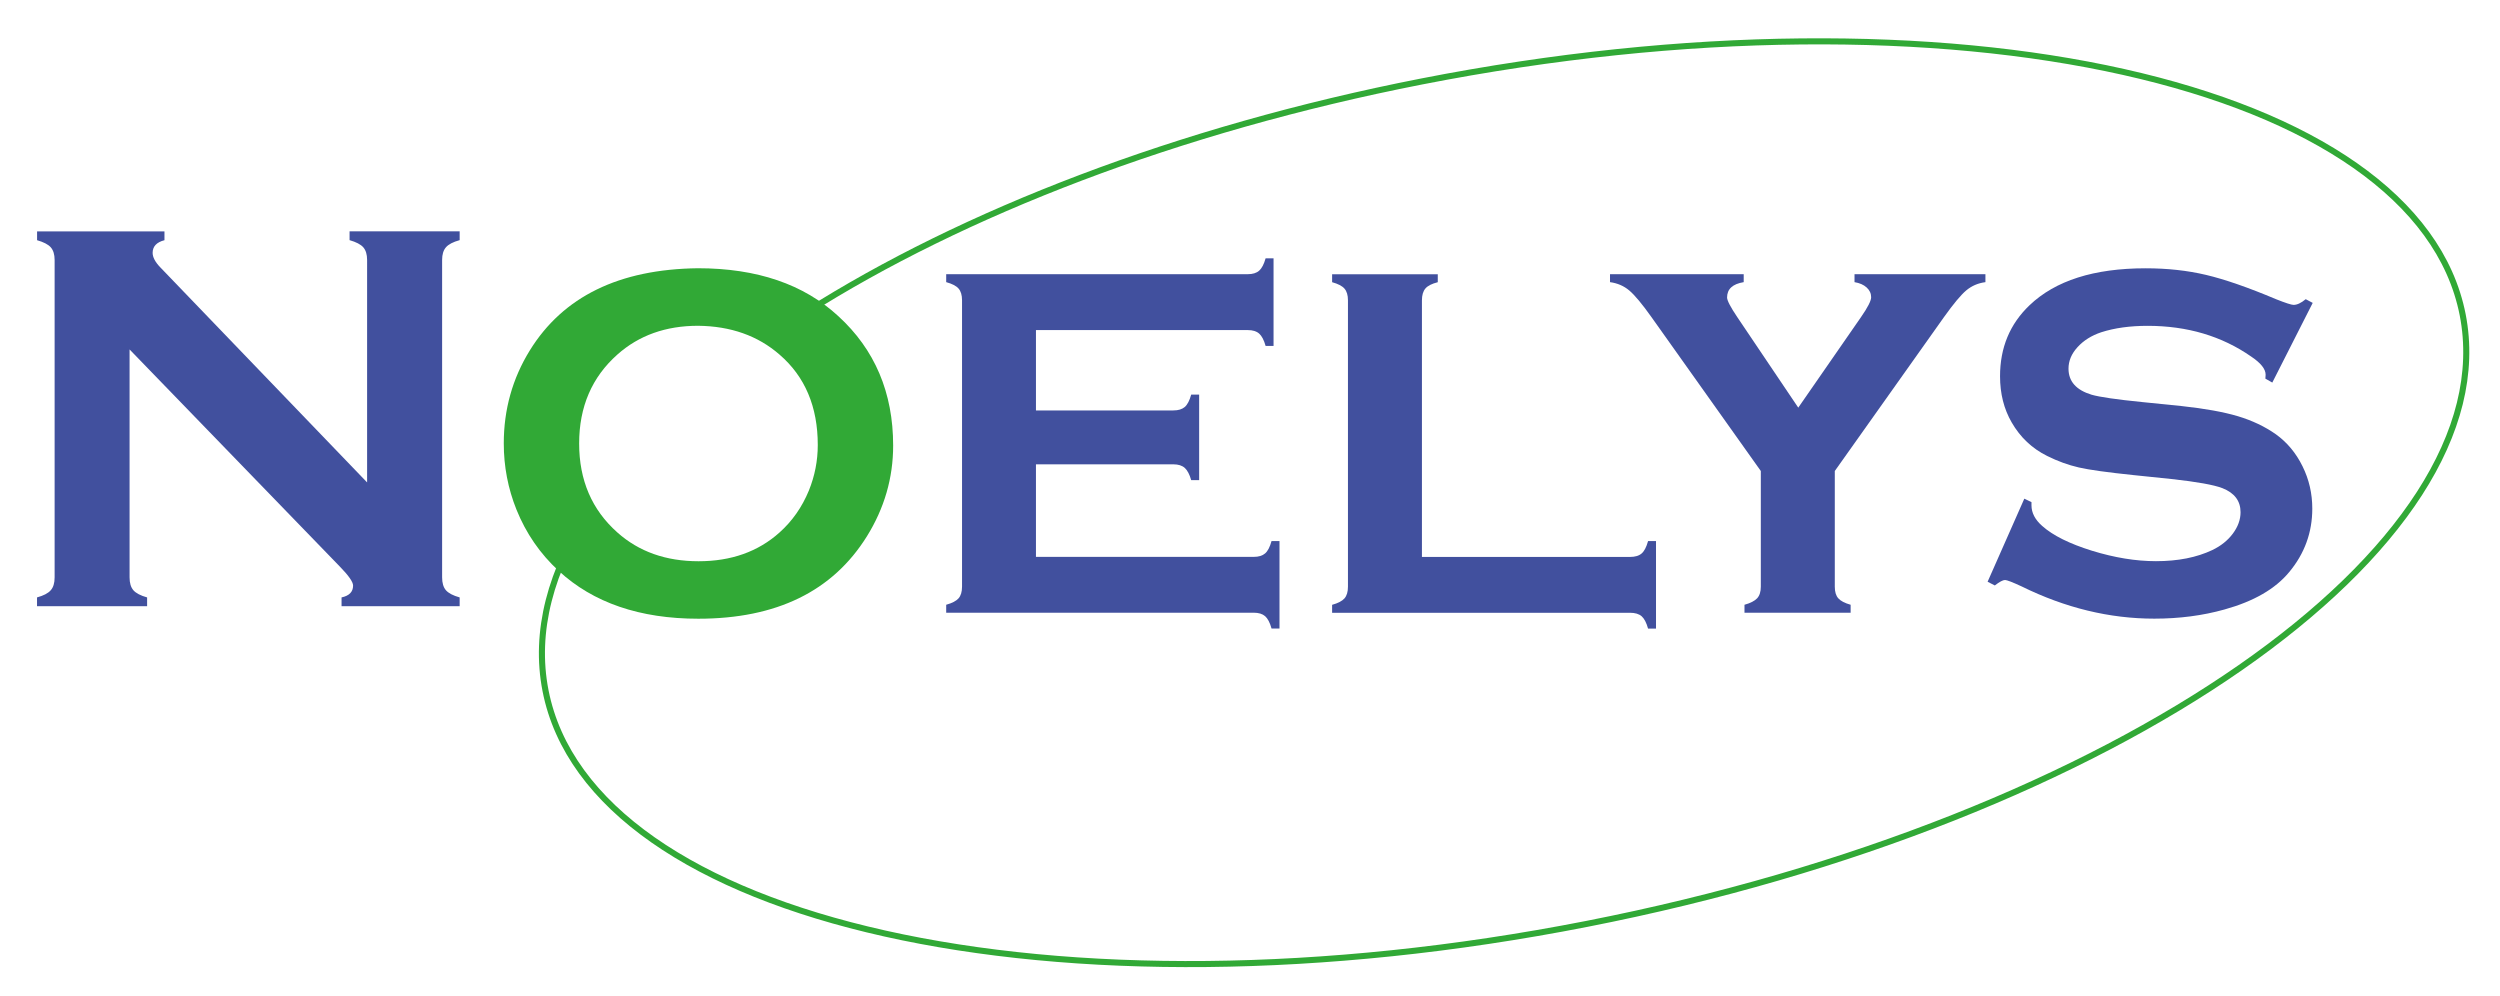
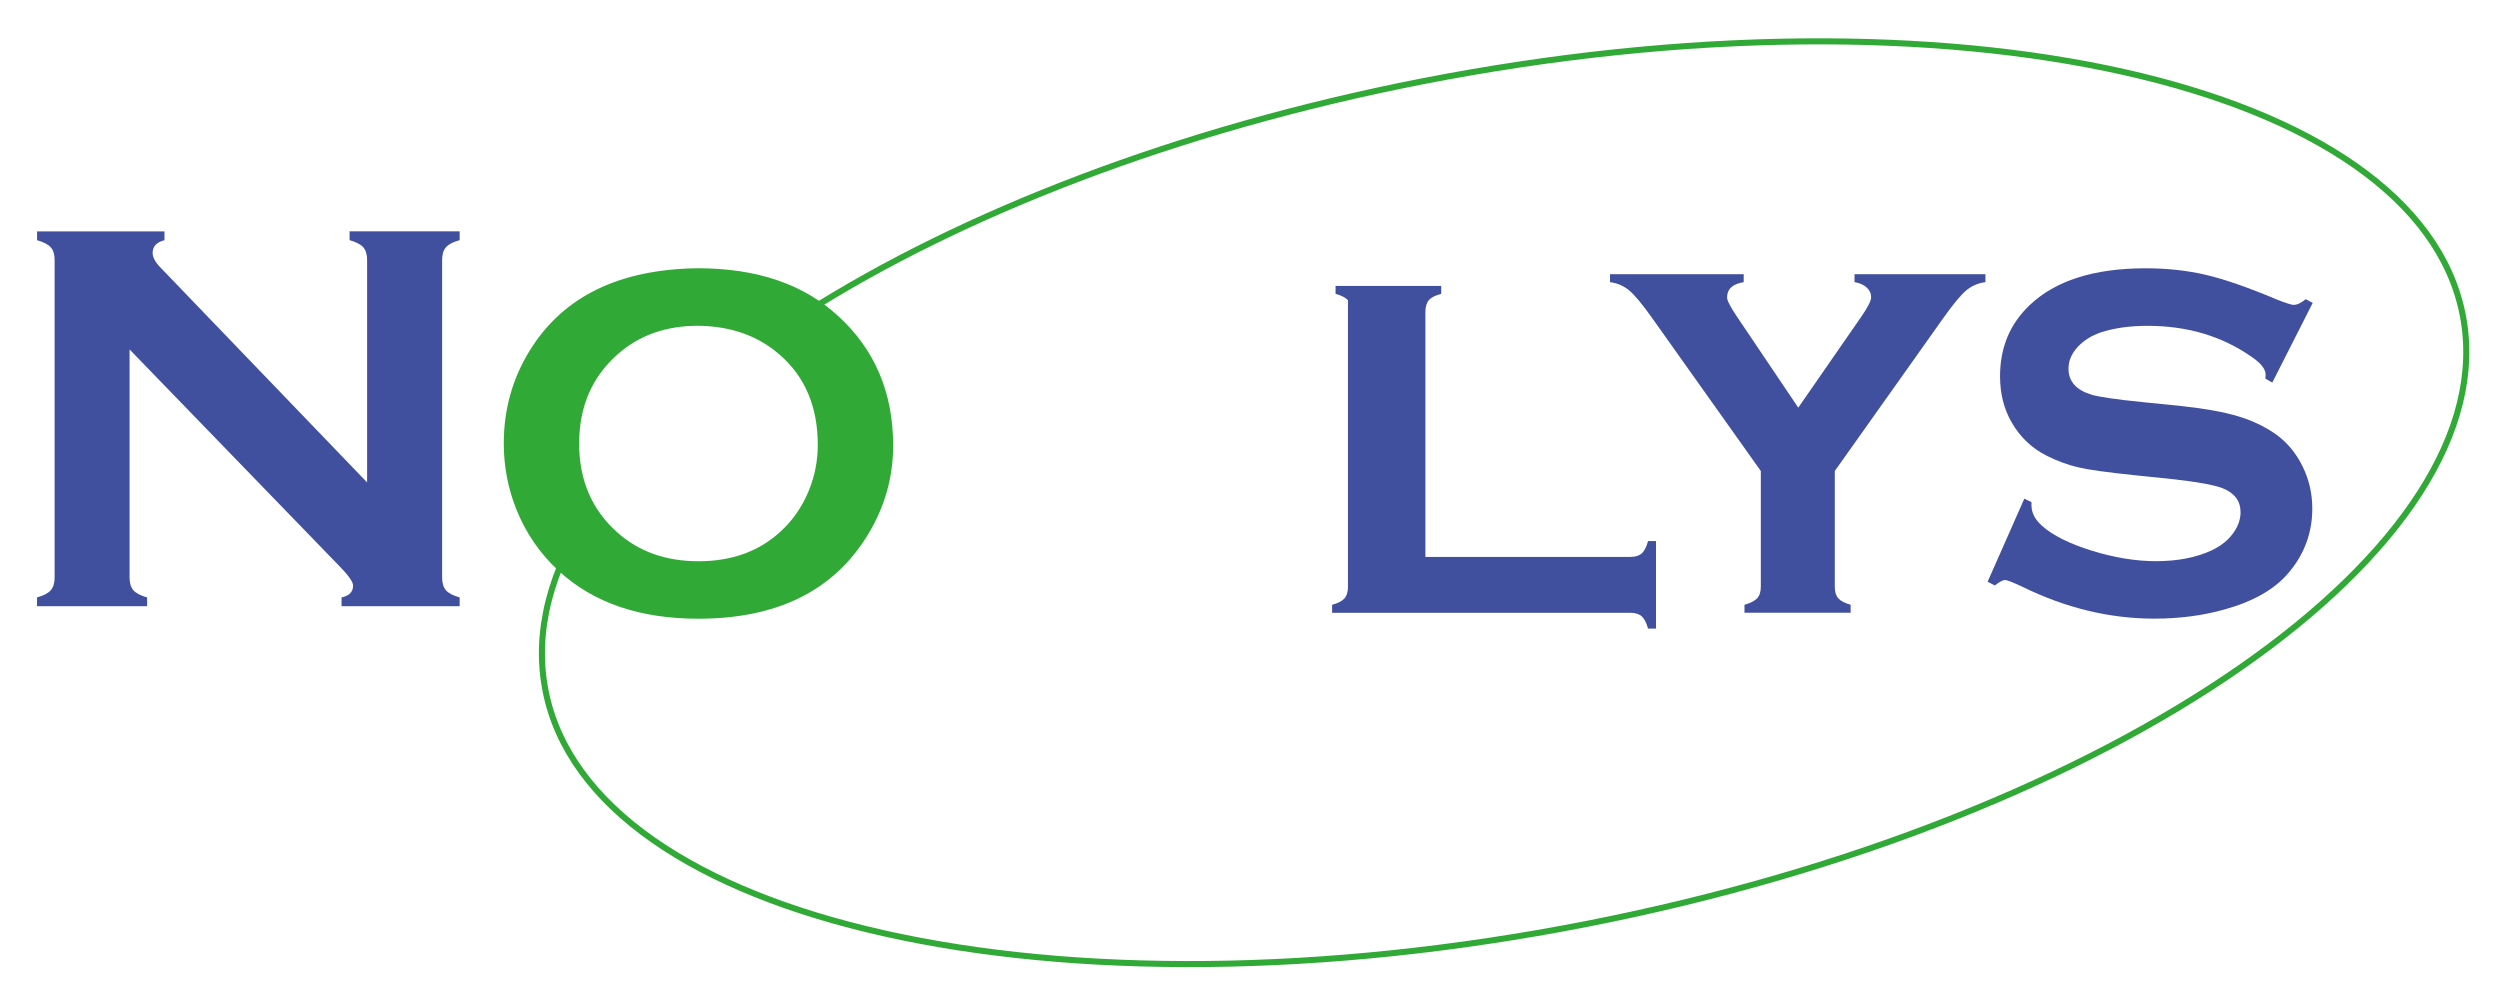
<svg xmlns="http://www.w3.org/2000/svg" version="1.1" id="Calque_1" x="0px" y="0px" viewBox="0 0 411.94 164.18" style="enable-background:new 0 0 411.94 164.18;" xml:space="preserve">
  <style type="text/css"> .st0{fill:#31A936;} .st1{fill:#41509E;} .st2{fill:none;stroke:#31A936;stroke-miterlimit:10;} </style>
  <g>
    <g>
      <path class="st0" d="M114.99,44.2c9.73,0,17.45,2.63,23.14,7.89c6.02,5.5,9.04,12.61,9.04,21.33c0,5.34-1.45,10.33-4.33,14.96 c-5.64,9.05-14.9,13.57-27.77,13.57c-9.65,0-17.32-2.63-23.02-7.89c-3.05-2.81-5.37-6.17-6.95-10.09 c-1.39-3.46-2.09-7.1-2.09-10.91c0-5.58,1.43-10.69,4.29-15.32C92.78,48.87,102.01,44.36,114.99,44.2z M115.03,53.68 c-5.32,0-9.75,1.58-13.3,4.74c-4.2,3.73-6.3,8.61-6.3,14.66s2.1,10.93,6.3,14.66c3.54,3.16,8,4.74,13.38,4.74 c5.37,0,9.82-1.58,13.34-4.74c2.1-1.88,3.71-4.18,4.83-6.9c0.98-2.42,1.47-4.92,1.47-7.51c0-6.31-2.1-11.28-6.3-14.9 C124.87,55.31,120.4,53.74,115.03,53.68z" />
-       <path class="st1" d="M170.7,76.48v15.28h35.88c0.82,0,1.44-0.19,1.88-0.57c0.44-0.38,0.79-1.06,1.06-2.04h1.31v14.42h-1.31 c-0.27-0.98-0.63-1.66-1.06-2.04c-0.44-0.38-1.06-0.57-1.88-0.57h-50.67v-1.31c0.98-0.27,1.66-0.63,2.04-1.06 c0.38-0.44,0.57-1.08,0.57-1.92v-47.2c0-0.84-0.19-1.48-0.57-1.92c-0.38-0.44-1.06-0.79-2.04-1.06v-1.31h49.69 c0.82,0,1.44-0.19,1.88-0.58c0.44-0.39,0.79-1.07,1.06-2.03h1.31v14.43h-1.31c-0.27-0.97-0.63-1.65-1.06-2.03 c-0.44-0.39-1.06-0.58-1.88-0.58h-34.9v13.24h22.64c0.82,0,1.44-0.19,1.88-0.57c0.44-0.38,0.79-1.06,1.06-2.04h1.31v14.1h-1.31 c-0.27-0.95-0.63-1.63-1.06-2.02c-0.44-0.39-1.06-0.59-1.88-0.59H170.7z" />
-       <path class="st1" d="M234.29,91.77h34.29c0.84,0,1.48-0.19,1.92-0.57c0.44-0.38,0.79-1.06,1.06-2.04h1.31v14.42h-1.31 c-0.27-0.98-0.63-1.66-1.06-2.04c-0.44-0.38-1.08-0.57-1.92-0.57H219.5v-1.31c0.98-0.27,1.66-0.63,2.04-1.06 c0.38-0.44,0.57-1.08,0.57-1.92v-47.2c0-0.84-0.19-1.48-0.57-1.92c-0.38-0.44-1.06-0.79-2.04-1.06v-1.31h17.41v1.31 c-0.98,0.25-1.66,0.59-2.04,1.04c-0.38,0.45-0.57,1.1-0.57,1.94V91.77z" />
+       <path class="st1" d="M234.29,91.77h34.29c0.84,0,1.48-0.19,1.92-0.57c0.44-0.38,0.79-1.06,1.06-2.04h1.31v14.42h-1.31 c-0.27-0.98-0.63-1.66-1.06-2.04c-0.44-0.38-1.08-0.57-1.92-0.57H219.5v-1.31c0.98-0.27,1.66-0.63,2.04-1.06 c0.38-0.44,0.57-1.08,0.57-1.92v-47.2c-0.38-0.44-1.06-0.79-2.04-1.06v-1.31h17.41v1.31 c-0.98,0.25-1.66,0.59-2.04,1.04c-0.38,0.45-0.57,1.1-0.57,1.94V91.77z" />
      <path class="st1" d="M302.33,77.61v19.06c0,0.84,0.19,1.49,0.58,1.92c0.39,0.44,1.07,0.79,2.03,1.06v1.31h-17.49v-1.31 c0.98-0.27,1.67-0.63,2.08-1.06c0.41-0.44,0.61-1.08,0.61-1.92V77.61l-18.02-25.36c-1.55-2.18-2.77-3.64-3.66-4.39 c-0.89-0.75-1.94-1.2-3.17-1.37v-1.31h22.03v1.31c-1.83,0.3-2.74,1.14-2.74,2.53c0,0.49,0.56,1.57,1.68,3.23l10.05,14.92 l10.34-14.92c1.12-1.61,1.67-2.7,1.67-3.27c0-0.63-0.25-1.16-0.74-1.61c-0.49-0.45-1.16-0.74-2-0.88v-1.31h21.57v1.31 c-1.23,0.16-2.28,0.62-3.17,1.37c-0.89,0.75-2.1,2.21-3.66,4.39L302.33,77.61z" />
      <path class="st1" d="M381.08,49.91l-6.66,13.13l-1.14-0.65c0.03-0.27,0.04-0.49,0.04-0.65c0-0.93-0.79-1.92-2.37-2.98 c-4.85-3.38-10.54-5.07-17.08-5.07c-2.89,0-5.43,0.35-7.64,1.06c-1.61,0.54-2.91,1.36-3.9,2.45c-1,1.09-1.49,2.27-1.49,3.55 c0,2.1,1.27,3.52,3.8,4.29c1.31,0.38,4.11,0.79,8.42,1.22l6.42,0.65c3.81,0.41,6.9,0.97,9.26,1.67c2.36,0.71,4.45,1.7,6.27,2.98 c1.85,1.33,3.32,3.09,4.39,5.27c1.08,2.18,1.61,4.5,1.61,6.98c0,3.92-1.27,7.41-3.8,10.45c-2.29,2.78-5.84,4.83-10.67,6.17 c-3.6,1.01-7.45,1.51-11.56,1.51c-7.38,0-14.67-1.77-21.86-5.31c-1.53-0.71-2.44-1.06-2.74-1.06c-0.35,0-0.91,0.3-1.68,0.9 l-1.19-0.61l6.05-13.69l1.18,0.57c0,0.25,0,0.42,0,0.53c0,1.23,0.59,2.36,1.76,3.39c1.77,1.58,4.51,2.94,8.21,4.09 c3.7,1.14,7.22,1.72,10.54,1.72c3.62,0,6.71-0.61,9.28-1.83c1.42-0.68,2.55-1.58,3.39-2.71c0.84-1.13,1.27-2.3,1.27-3.53 c0-1.85-0.99-3.17-2.98-3.96c-1.39-0.54-4.2-1.05-8.42-1.51l-6.29-0.65c-4.22-0.44-7.21-0.85-8.95-1.25 c-1.74-0.4-3.49-1.03-5.23-1.9c-2.48-1.23-4.43-3.07-5.84-5.52c-1.28-2.21-1.92-4.74-1.92-7.61c0-4.72,1.62-8.61,4.86-11.7 c4.25-4.06,10.62-6.09,19.12-6.09c3.57,0,6.89,0.36,9.97,1.09c3.08,0.73,6.92,2.06,11.52,4c1.58,0.63,2.55,0.94,2.9,0.94 c0.57,0,1.24-0.31,2-0.94L381.08,49.91z" />
    </g>
    <g>
      <path class="st1" d="M21.35,57.58v37.55c0,0.94,0.21,1.64,0.63,2.13c0.42,0.48,1.18,0.88,2.26,1.18v1.45H6.1v-1.45 c1.09-0.3,1.84-0.69,2.26-1.18C8.79,96.78,9,96.07,9,95.14v-52.3c0-0.9-0.21-1.6-0.63-2.08c-0.42-0.48-1.18-0.87-2.26-1.18v-1.45 H27.1v1.45c-1.3,0.33-1.95,1.03-1.95,2.08c0,0.72,0.42,1.52,1.27,2.4l34.07,35.43V42.83c0-0.9-0.21-1.6-0.63-2.08 c-0.42-0.48-1.18-0.87-2.26-1.18v-1.45h18.14v1.45c-1.09,0.3-1.84,0.69-2.26,1.18c-0.42,0.48-0.63,1.18-0.63,2.08v52.3 c0,0.94,0.21,1.64,0.63,2.13c0.42,0.48,1.18,0.88,2.26,1.18v1.45H56.28v-1.45c1.27-0.27,1.9-0.92,1.9-1.95 c0-0.6-0.74-1.66-2.22-3.17L21.35,57.58z" />
    </g>
    <path class="st2" d="M97.32,83.87c-6.59,10.03-9.34,20.2-7.43,29.94c7.51,38.33,84.33,55.54,171.55,38.43 C348.68,135.14,413.3,90.2,405.79,51.86c-7.52-38.33-84.33-55.54-171.56-38.43c-40.23,7.89-75.66,21.7-101.41,38.05" />
  </g>
</svg>